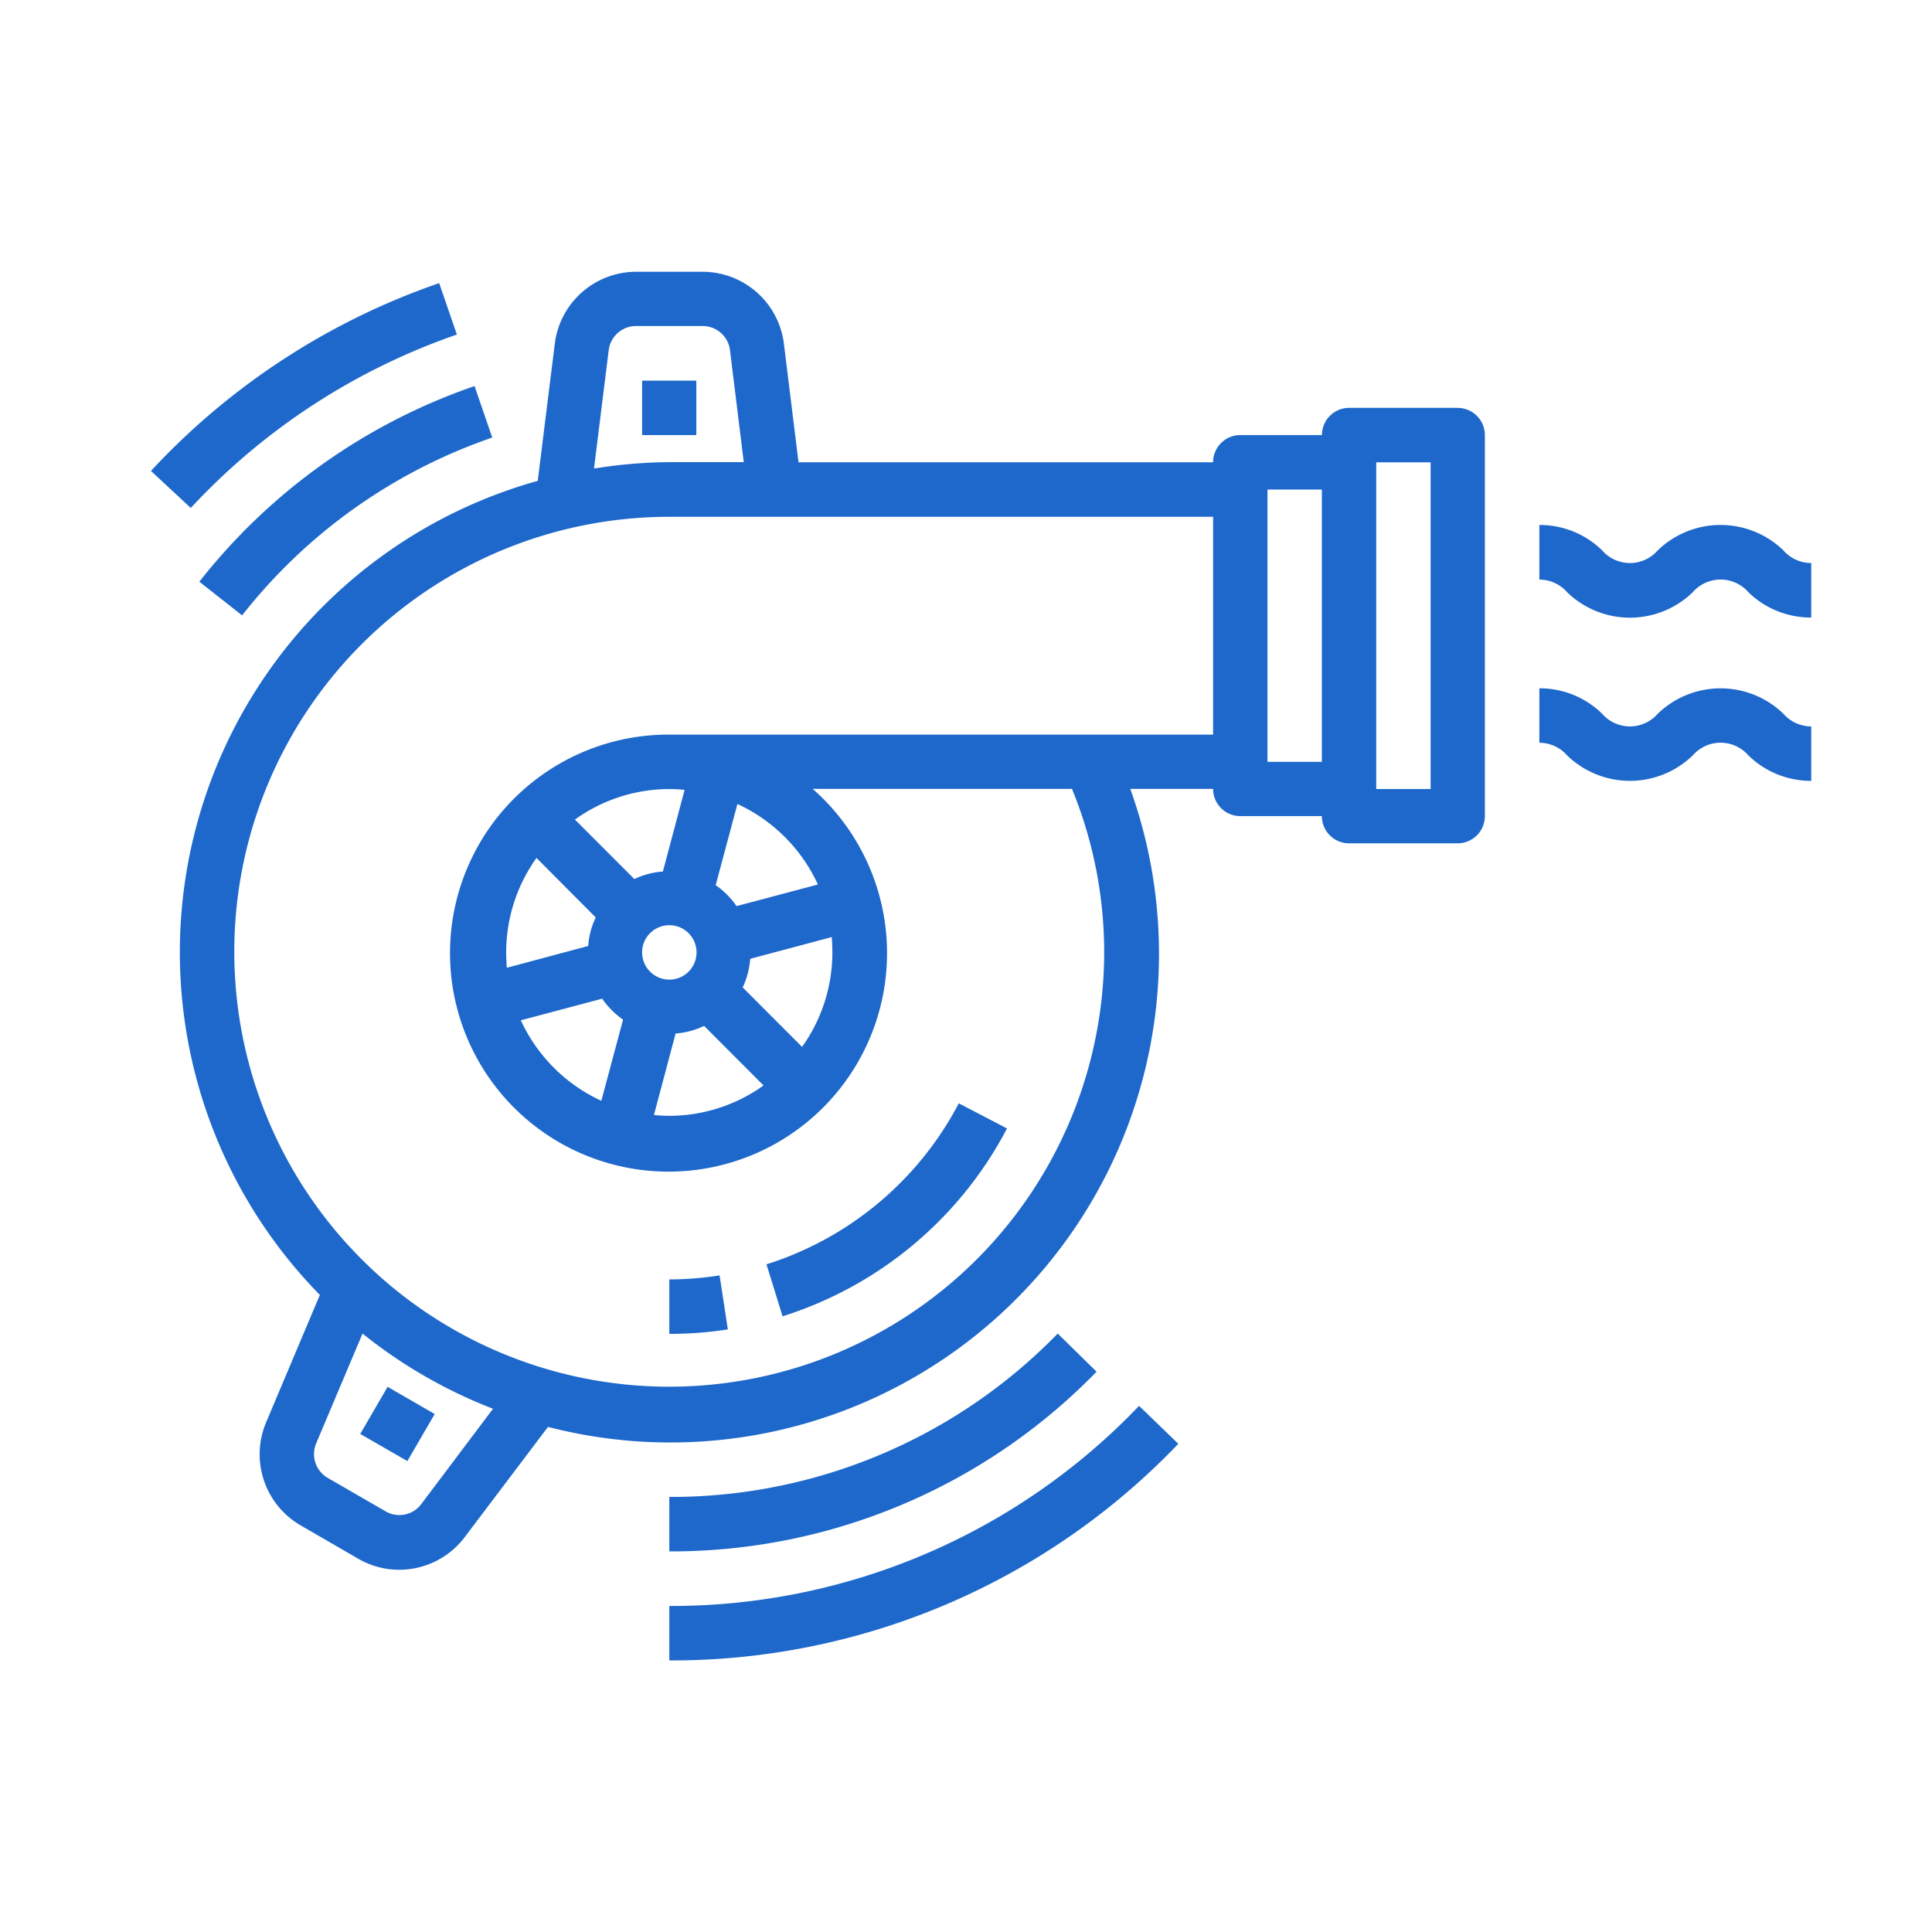
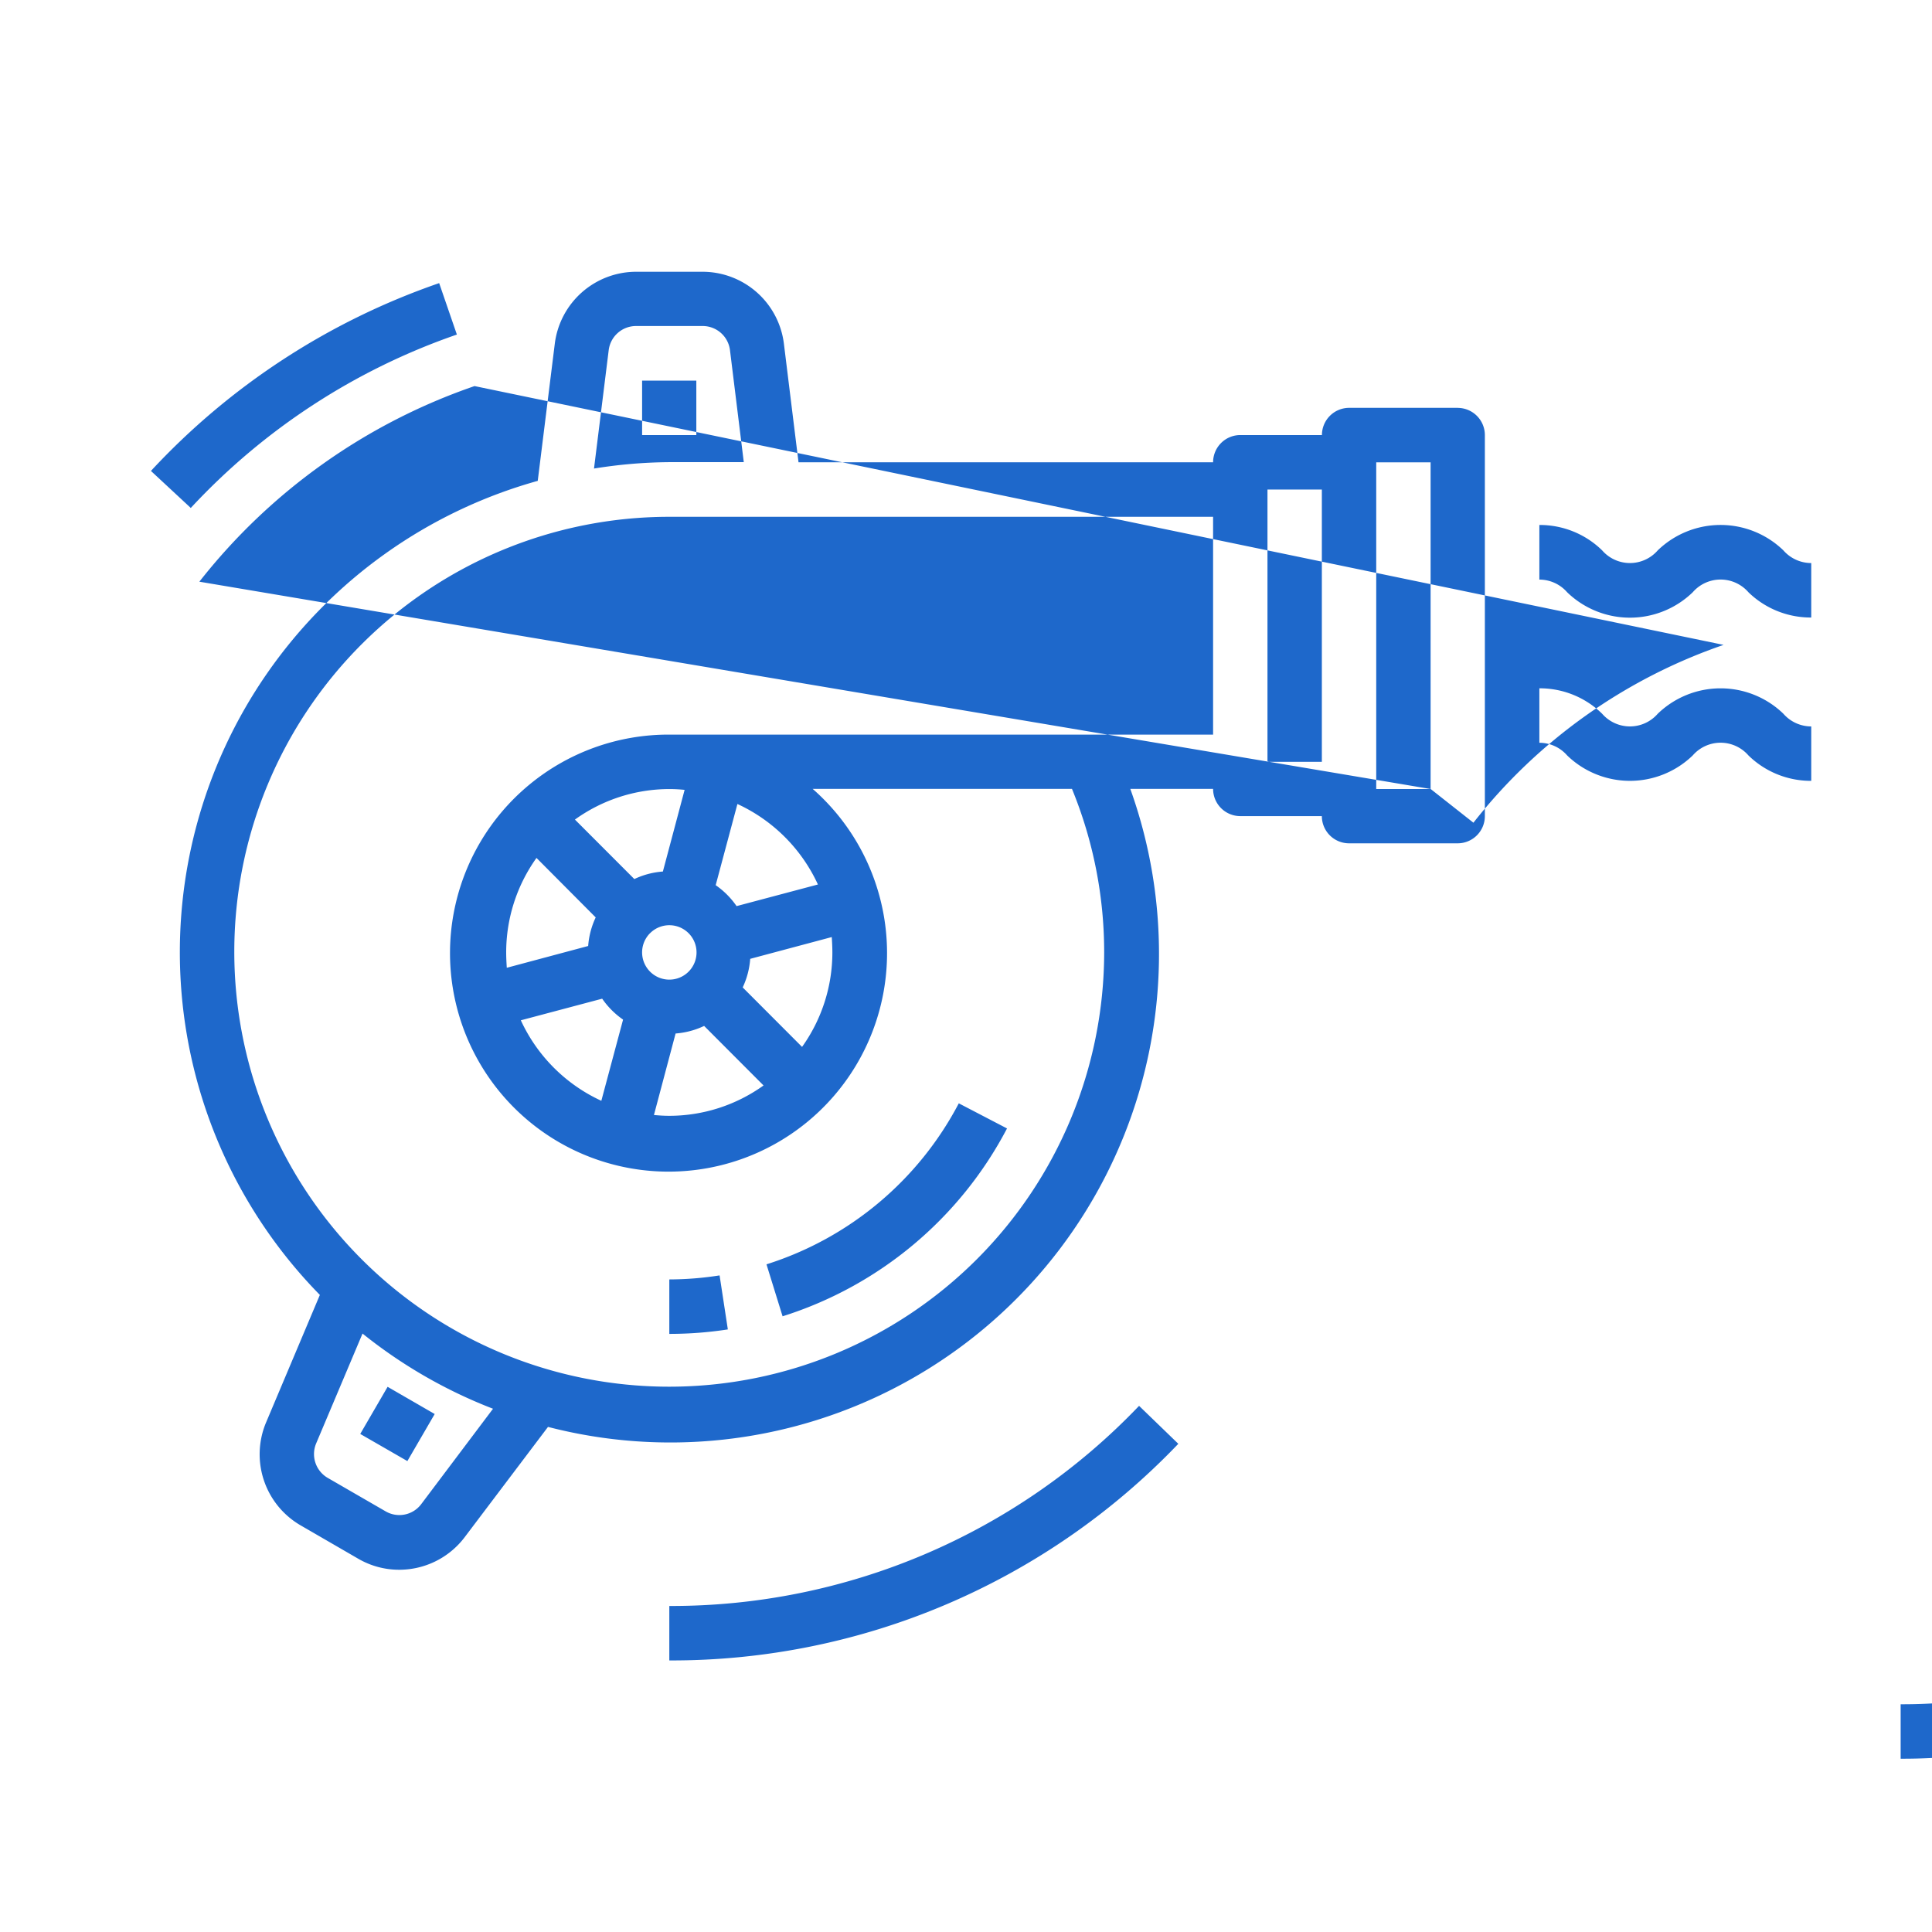
<svg xmlns="http://www.w3.org/2000/svg" width="48" height="48" viewBox="0 0 48 48">
  <defs>
    <style>
      .cls-1 {
        fill: #1e68cb;
        fill-rule: evenodd;
      }
    </style>
  </defs>
-   <path class="cls-1" d="M44.308,13.674a2.245,2.245,0,0,0-3.122,0,0.915,0.915,0,0,1-1.381,0,2.213,2.213,0,0,0-1.56-.631V14.4a0.916,0.916,0,0,1,.69.314,2.243,2.243,0,0,0,3.121,0,0.916,0.916,0,0,1,1.383,0A2.219,2.219,0,0,0,45,15.342V13.989A0.919,0.919,0,0,1,44.308,13.674Zm0,4.059a2.245,2.245,0,0,0-3.122,0,0.915,0.915,0,0,1-1.381,0,2.213,2.213,0,0,0-1.56-.632v1.353a0.916,0.916,0,0,1,.69.314,2.243,2.243,0,0,0,3.121,0,0.916,0.916,0,0,1,1.383,0A2.219,2.219,0,0,0,45,19.4V18.048A0.919,0.919,0,0,1,44.308,17.733Zm-8.09-7.6h-2.7a0.676,0.676,0,0,0-.675.676H30.814a0.676,0.676,0,0,0-.675.676h-10.3L19.474,8.525a2.038,2.038,0,0,0-2.015-1.773H15.8a2.039,2.039,0,0,0-2.015,1.777l-0.425,3.418A12.158,12.158,0,0,0,7.947,32.172L6.606,35.351a2.041,2.041,0,0,0,.859,2.544L8.9,38.726A2.016,2.016,0,0,0,9.917,39a2.037,2.037,0,0,0,1.621-.8l2.077-2.749A12.139,12.139,0,0,0,28.082,19.6h2.057a0.676,0.676,0,0,0,.675.676h2.027a0.676,0.676,0,0,0,.675.676h2.7a0.676,0.676,0,0,0,.675-0.676V10.81A0.676,0.676,0,0,0,36.218,10.134ZM15.123,8.7A0.684,0.684,0,0,1,15.8,8.1H17.46a0.683,0.683,0,0,1,.675.591l0.344,2.791H16.629a12.185,12.185,0,0,0-1.871.159ZM10.462,37.374a0.679,0.679,0,0,1-.878.177l-1.443-.834a0.684,0.684,0,0,1-.289-0.849l1.155-2.736A12.172,12.172,0,0,0,12.249,35ZM30.139,18.251H16.629A5.429,5.429,0,1,0,20.191,19.6h6.442a10.7,10.7,0,0,1,.8,4.058A10.806,10.806,0,1,1,16.629,12.84h13.51v5.411ZM14.961,24.812a2.041,2.041,0,0,0,.519.52l-0.54,2.017a4.078,4.078,0,0,1-2-2Zm-2.37-.768c-0.008-.126-0.015-0.253-0.015-0.381a4.034,4.034,0,0,1,.753-2.348L14.8,22.793a2.01,2.01,0,0,0-.187.71Zm1.693-3.682a4.021,4.021,0,0,1,2.344-.758c0.129,0,.256.007,0.381,0.02l-0.54,2.029a1.992,1.992,0,0,0-.709.187Zm1.867,2.823a0.676,0.676,0,1,1-.146.737A0.675,0.675,0,0,1,16.151,23.184Zm0.634,2.492a2.006,2.006,0,0,0,.709-0.188l1.476,1.479a4.022,4.022,0,0,1-2.342.754c-0.128,0-.255-0.008-0.381-0.02Zm1.667-1.145a2.009,2.009,0,0,0,.187-0.71l2.026-.541c0.008,0.126.015,0.253,0.015,0.381a4.034,4.034,0,0,1-.753,2.348ZM18.3,22.512a2.039,2.039,0,0,0-.519-0.52l0.54-2.017a4.079,4.079,0,0,1,2,2Zm14.545-3.585H31.49V12.163h1.351v6.764Zm2.7,0.676H34.192V11.487h1.351V19.6ZM4.953,14.452l1.062,0.837a13.459,13.459,0,0,1,6.215-4.418L11.79,9.592A14.811,14.811,0,0,0,4.953,14.452Zm21.326,18.68a13.4,13.4,0,0,1-9.65,4.059v1.353a14.737,14.737,0,0,0,10.615-4.465ZM11.351,8.312l-0.44-1.278A17.589,17.589,0,0,0,3.75,11.7l0.99,0.92A16.258,16.258,0,0,1,11.351,8.312ZM16.629,39.9v1.353a17.408,17.408,0,0,0,12.646-5.382L28.3,34.928A16.067,16.067,0,0,1,16.629,39.9Zm1.249-8.213a8.172,8.172,0,0,1-1.249.1v1.353a9.518,9.518,0,0,0,1.454-.111Zm7.143-3.65-1.2-.625a8.176,8.176,0,0,1-4.778,4l0.4,1.291A9.527,9.527,0,0,0,25.02,28.034ZM10.121,36.3L10.8,35.131l-1.17-.676L8.95,35.626ZM17.3,9.457H15.953V10.81H17.3V9.457Z" />
+   <path class="cls-1" d="M44.308,13.674a2.245,2.245,0,0,0-3.122,0,0.915,0.915,0,0,1-1.381,0,2.213,2.213,0,0,0-1.56-.631V14.4a0.916,0.916,0,0,1,.69.314,2.243,2.243,0,0,0,3.121,0,0.916,0.916,0,0,1,1.383,0A2.219,2.219,0,0,0,45,15.342V13.989A0.919,0.919,0,0,1,44.308,13.674Zm0,4.059a2.245,2.245,0,0,0-3.122,0,0.915,0.915,0,0,1-1.381,0,2.213,2.213,0,0,0-1.56-.632v1.353a0.916,0.916,0,0,1,.69.314,2.243,2.243,0,0,0,3.121,0,0.916,0.916,0,0,1,1.383,0A2.219,2.219,0,0,0,45,19.4V18.048A0.919,0.919,0,0,1,44.308,17.733Zm-8.09-7.6h-2.7a0.676,0.676,0,0,0-.675.676H30.814a0.676,0.676,0,0,0-.675.676h-10.3L19.474,8.525a2.038,2.038,0,0,0-2.015-1.773H15.8a2.039,2.039,0,0,0-2.015,1.777l-0.425,3.418A12.158,12.158,0,0,0,7.947,32.172L6.606,35.351a2.041,2.041,0,0,0,.859,2.544L8.9,38.726A2.016,2.016,0,0,0,9.917,39a2.037,2.037,0,0,0,1.621-.8l2.077-2.749A12.139,12.139,0,0,0,28.082,19.6h2.057a0.676,0.676,0,0,0,.675.676h2.027a0.676,0.676,0,0,0,.675.676h2.7a0.676,0.676,0,0,0,.675-0.676V10.81A0.676,0.676,0,0,0,36.218,10.134ZM15.123,8.7A0.684,0.684,0,0,1,15.8,8.1H17.46a0.683,0.683,0,0,1,.675.591l0.344,2.791H16.629a12.185,12.185,0,0,0-1.871.159ZM10.462,37.374a0.679,0.679,0,0,1-.878.177l-1.443-.834a0.684,0.684,0,0,1-.289-0.849l1.155-2.736A12.172,12.172,0,0,0,12.249,35ZM30.139,18.251H16.629A5.429,5.429,0,1,0,20.191,19.6h6.442a10.7,10.7,0,0,1,.8,4.058A10.806,10.806,0,1,1,16.629,12.84h13.51v5.411ZM14.961,24.812a2.041,2.041,0,0,0,.519.52l-0.54,2.017a4.078,4.078,0,0,1-2-2Zm-2.37-.768c-0.008-.126-0.015-0.253-0.015-0.381a4.034,4.034,0,0,1,.753-2.348L14.8,22.793a2.01,2.01,0,0,0-.187.71Zm1.693-3.682a4.021,4.021,0,0,1,2.344-.758c0.129,0,.256.007,0.381,0.02l-0.54,2.029a1.992,1.992,0,0,0-.709.187Zm1.867,2.823a0.676,0.676,0,1,1-.146.737A0.675,0.675,0,0,1,16.151,23.184Zm0.634,2.492a2.006,2.006,0,0,0,.709-0.188l1.476,1.479a4.022,4.022,0,0,1-2.342.754c-0.128,0-.255-0.008-0.381-0.02Zm1.667-1.145a2.009,2.009,0,0,0,.187-0.71l2.026-.541c0.008,0.126.015,0.253,0.015,0.381a4.034,4.034,0,0,1-.753,2.348ZM18.3,22.512a2.039,2.039,0,0,0-.519-0.52l0.54-2.017a4.079,4.079,0,0,1,2,2Zm14.545-3.585H31.49V12.163h1.351v6.764Zm2.7,0.676H34.192V11.487h1.351V19.6Zl1.062,0.837a13.459,13.459,0,0,1,6.215-4.418L11.79,9.592A14.811,14.811,0,0,0,4.953,14.452Zm21.326,18.68a13.4,13.4,0,0,1-9.65,4.059v1.353a14.737,14.737,0,0,0,10.615-4.465ZM11.351,8.312l-0.44-1.278A17.589,17.589,0,0,0,3.75,11.7l0.99,0.92A16.258,16.258,0,0,1,11.351,8.312ZM16.629,39.9v1.353a17.408,17.408,0,0,0,12.646-5.382L28.3,34.928A16.067,16.067,0,0,1,16.629,39.9Zm1.249-8.213a8.172,8.172,0,0,1-1.249.1v1.353a9.518,9.518,0,0,0,1.454-.111Zm7.143-3.65-1.2-.625a8.176,8.176,0,0,1-4.778,4l0.4,1.291A9.527,9.527,0,0,0,25.02,28.034ZM10.121,36.3L10.8,35.131l-1.17-.676L8.95,35.626ZM17.3,9.457H15.953V10.81H17.3V9.457Z" />
</svg>